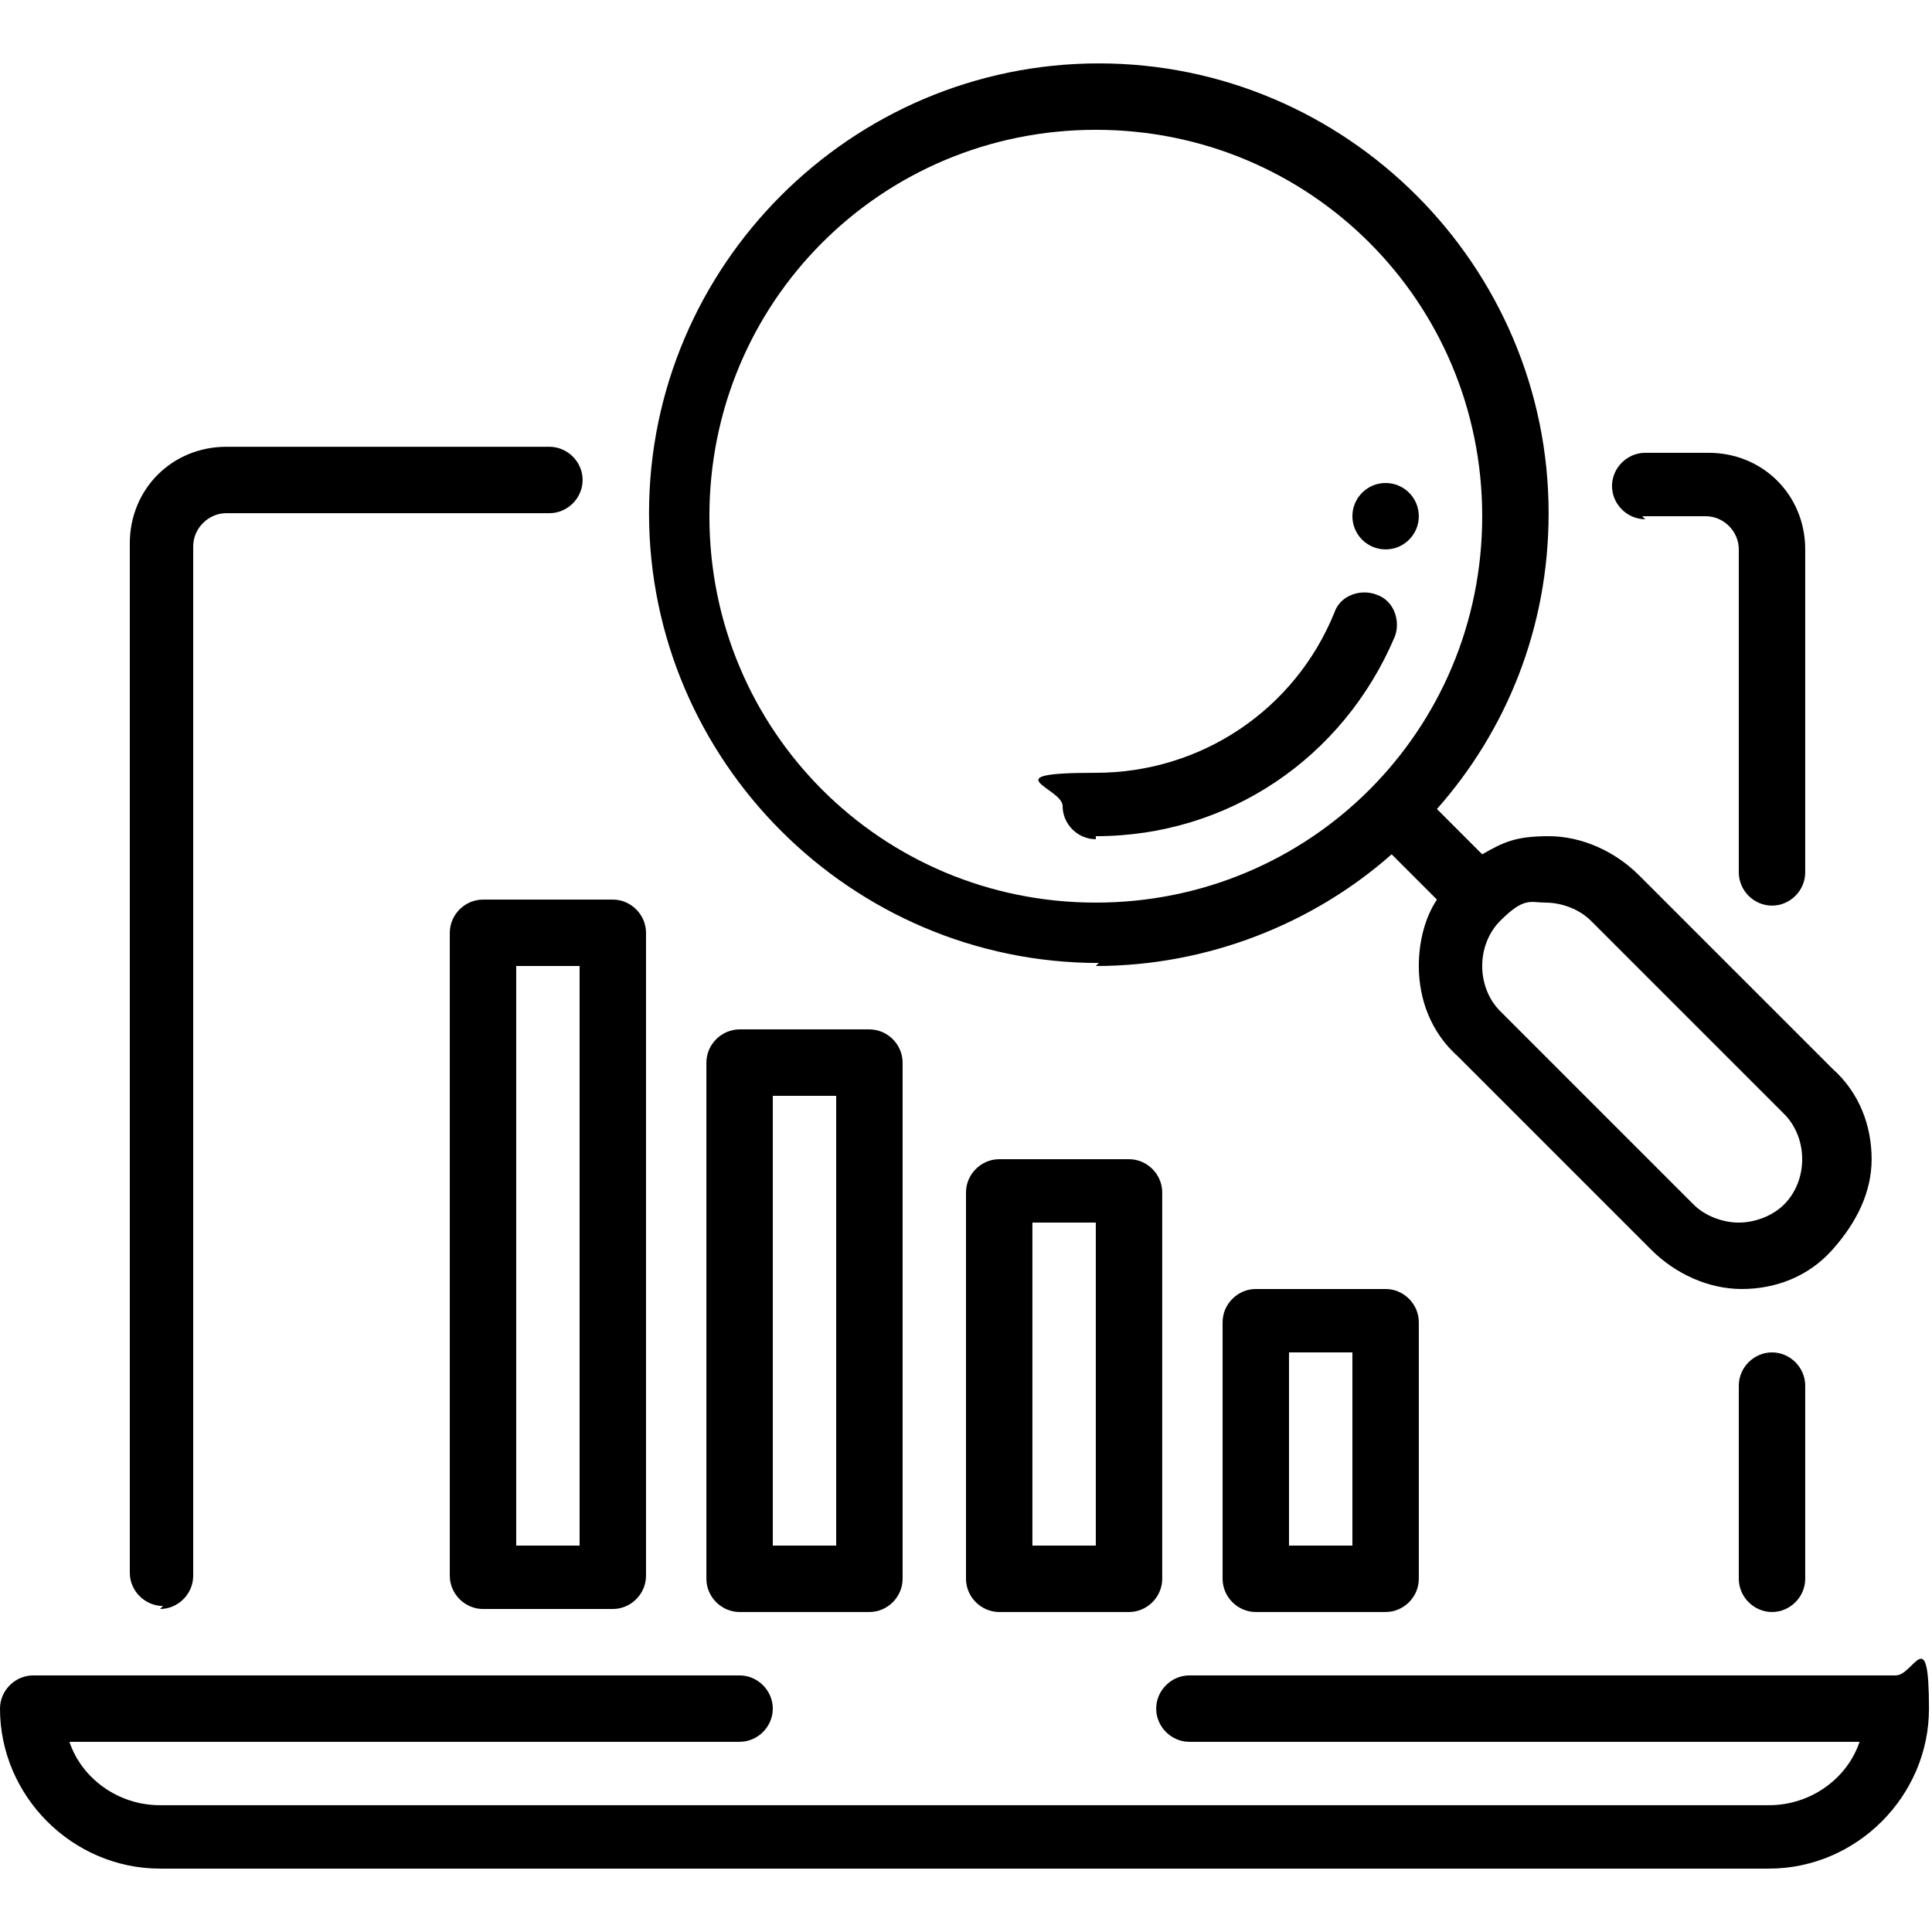
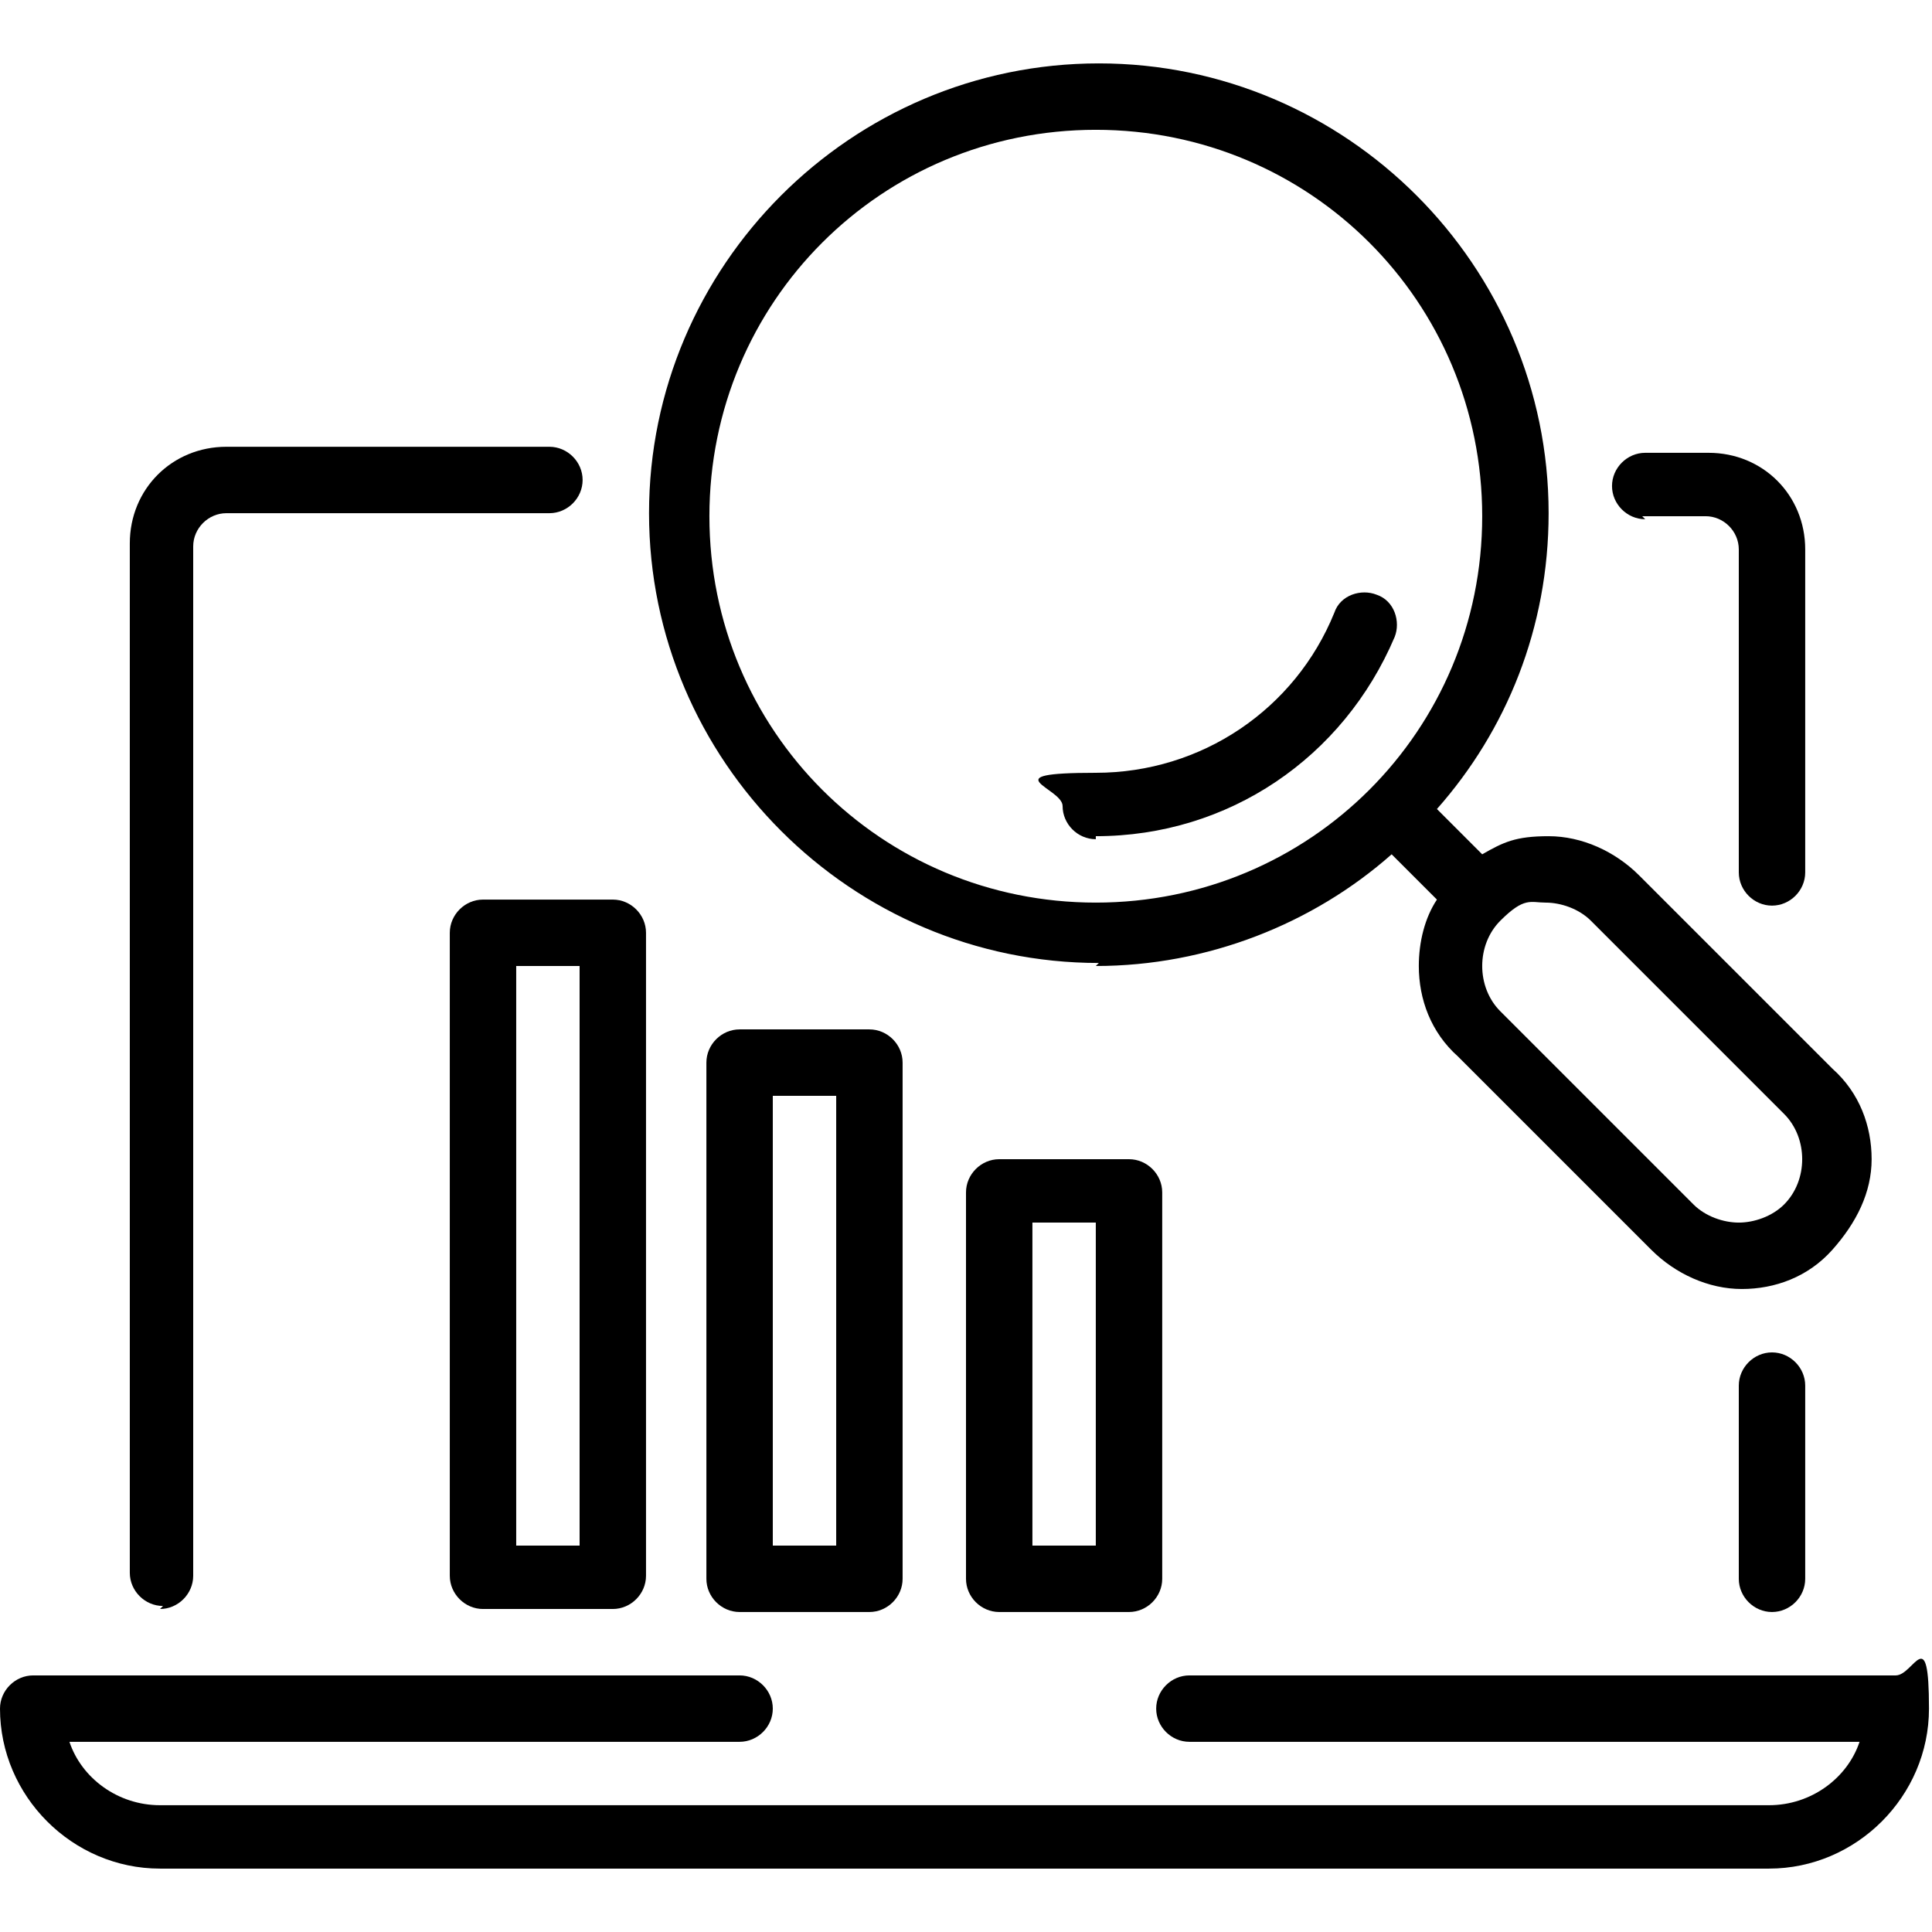
<svg xmlns="http://www.w3.org/2000/svg" id="Layer_1" version="1.1" viewBox="0 0 64 64">
  <path d="M62.9,55.5h-23.5c-.6,0-1.1.5-1.1,1.1s.5,1.1,1.1,1.1h22.2c-.4,1.2-1.6,2.1-3,2.1H5.3c-1.4,0-2.6-.9-3-2.1h22.2c.6,0,1.1-.5,1.1-1.1s-.5-1.1-1.1-1.1H1.1c-.6,0-1.1.5-1.1,1.1,0,2.9,2.4,5.3,5.3,5.3h53.3c2.9,0,5.3-2.4,5.3-5.3s-.5-1.1-1.1-1.1Z" />
  <path d="M5.3,53.3c.6,0,1.1-.5,1.1-1.1V18.1c0-.6.5-1.1,1.1-1.1h10.7c.6,0,1.1-.5,1.1-1.1s-.5-1.1-1.1-1.1H7.5c-1.8,0-3.2,1.4-3.2,3.2v34.1c0,.6.5,1.1,1.1,1.1Z" />
  <path d="M57.6,45.9v6.4c0,.6.5,1.1,1.1,1.1s1.1-.5,1.1-1.1v-6.4c0-.6-.5-1.1-1.1-1.1s-1.1.5-1.1,1.1Z" />
  <path d="M54.4,17.1h2.1c.6,0,1.1.5,1.1,1.1v10.7c0,.6.5,1.1,1.1,1.1s1.1-.5,1.1-1.1v-10.7c0-1.8-1.4-3.2-3.2-3.2h-2.1c-.6,0-1.1.5-1.1,1.1s.5,1.1,1.1,1.1Z" />
  <path d="M24.5,34.1c-.6,0-1.1.5-1.1,1.1v17.1c0,.6.5,1.1,1.1,1.1h4.3c.6,0,1.1-.5,1.1-1.1v-17.1c0-.6-.5-1.1-1.1-1.1h-4.3ZM27.7,51.2h-2.1v-14.9h2.1v14.9Z" />
  <path d="M14.9,30.9v21.3c0,.6.5,1.1,1.1,1.1h4.3c.6,0,1.1-.5,1.1-1.1v-21.3c0-.6-.5-1.1-1.1-1.1h-4.3c-.6,0-1.1.5-1.1,1.1ZM17.1,32h2.1v19.2h-2.1v-19.2Z" />
-   <path d="M41.6,42.7c-.6,0-1.1.5-1.1,1.1v8.5c0,.6.5,1.1,1.1,1.1h4.3c.6,0,1.1-.5,1.1-1.1v-8.5c0-.6-.5-1.1-1.1-1.1h-4.3ZM44.8,51.2h-2.1v-6.4h2.1v6.4Z" />
  <path d="M33.1,38.4c-.6,0-1.1.5-1.1,1.1v12.8c0,.6.5,1.1,1.1,1.1h4.3c.6,0,1.1-.5,1.1-1.1v-12.8c0-.6-.5-1.1-1.1-1.1h-4.3ZM36.3,51.2h-2.1v-10.7h2.1v10.7Z" />
  <path d="M36.3,32c3.7,0,7.2-1.4,9.8-3.7l1.5,1.5c-.4.6-.6,1.4-.6,2.2,0,1.1.4,2.2,1.3,3l6.4,6.4c.8.8,1.9,1.3,3,1.3s2.2-.4,3-1.3,1.3-1.9,1.3-3-.4-2.2-1.3-3l-6.4-6.4c-.8-.8-1.9-1.3-3-1.3s-1.5.2-2.2.6l-1.5-1.5c2.3-2.6,3.7-6,3.7-9.8,0-8.2-6.7-14.9-14.9-14.9s-14.9,6.7-14.9,14.9,6.7,14.9,14.9,14.9ZM51.2,29.9c.5,0,1.1.2,1.5.6l6.4,6.4c.8.8.8,2.2,0,3-.4.4-1,.6-1.5.6s-1.1-.2-1.5-.6l-6.4-6.4c-.8-.8-.8-2.2,0-3s1-.6,1.5-.6ZM36.3,4.3c7.1,0,12.8,5.7,12.8,12.8s-5.7,12.8-12.8,12.8-12.8-5.7-12.8-12.8,5.7-12.8,12.8-12.8Z" />
-   <circle cx="45.9" cy="17.1" r="1.1" />
  <path d="M36.3,27.7c4.4,0,8.2-2.6,9.9-6.6.2-.5,0-1.2-.6-1.4-.5-.2-1.2,0-1.4.6-1.3,3.2-4.4,5.3-7.9,5.3s-1.1.5-1.1,1.1.5,1.1,1.1,1.1Z" />
</svg>